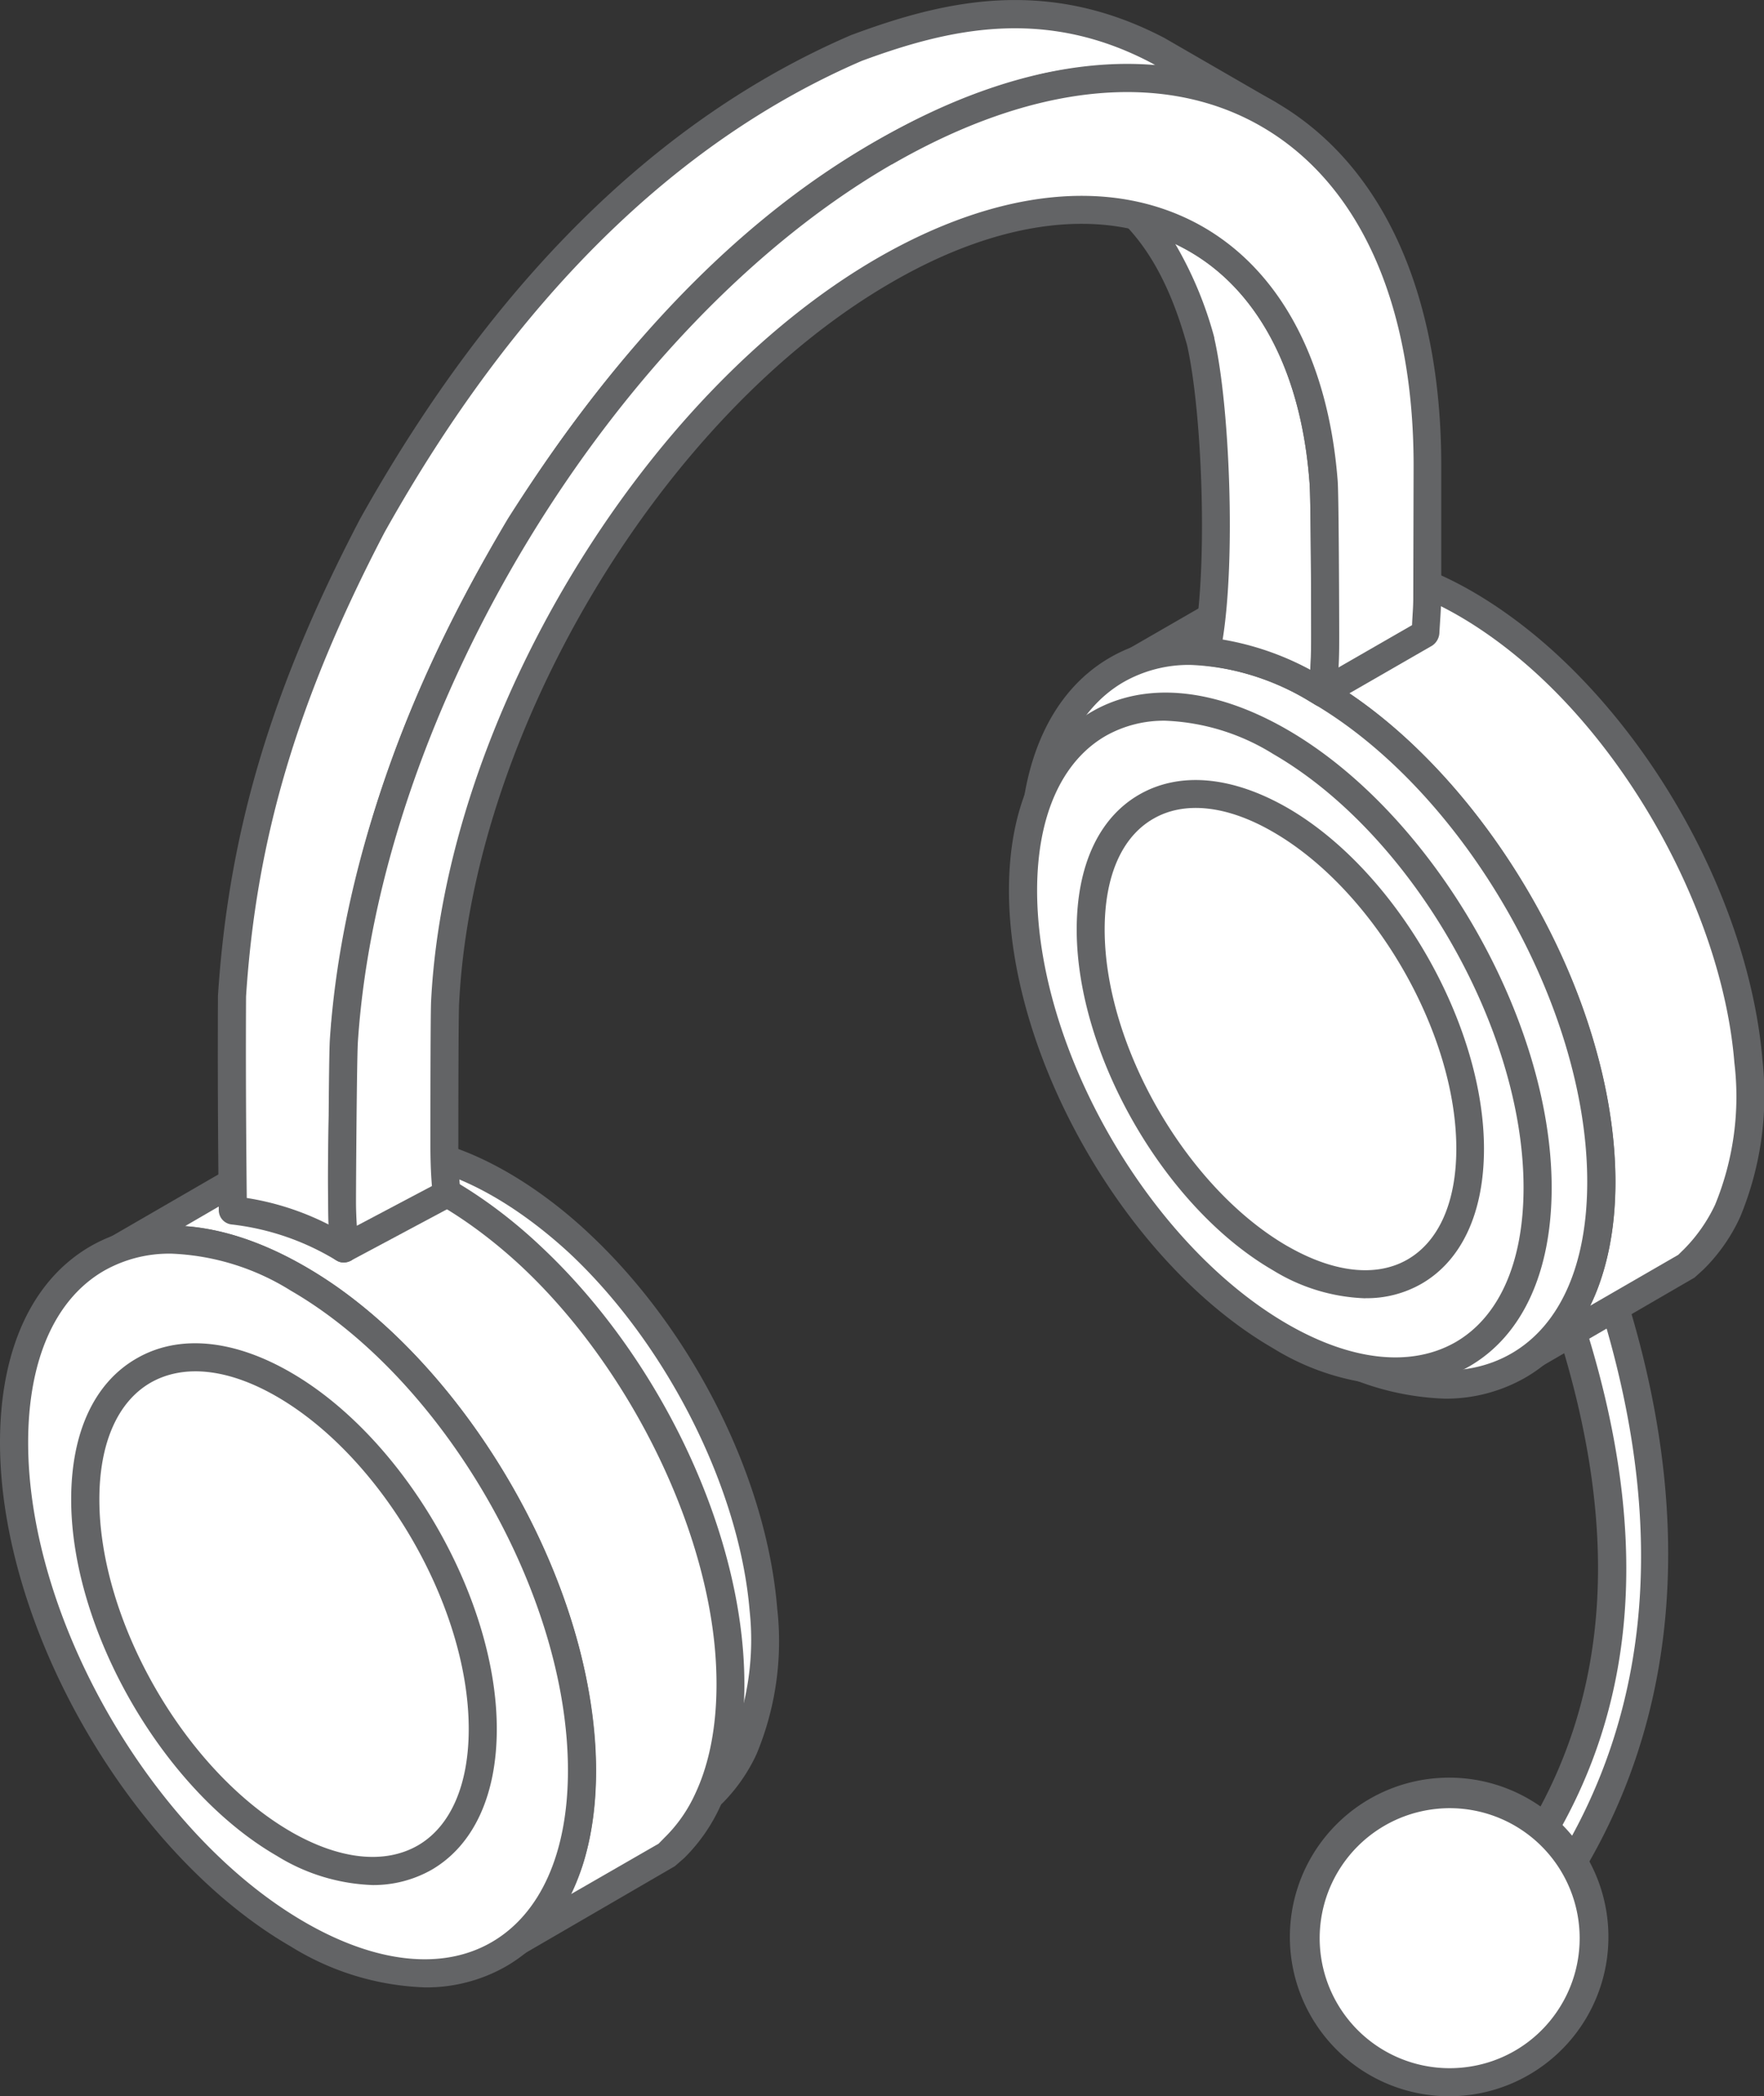
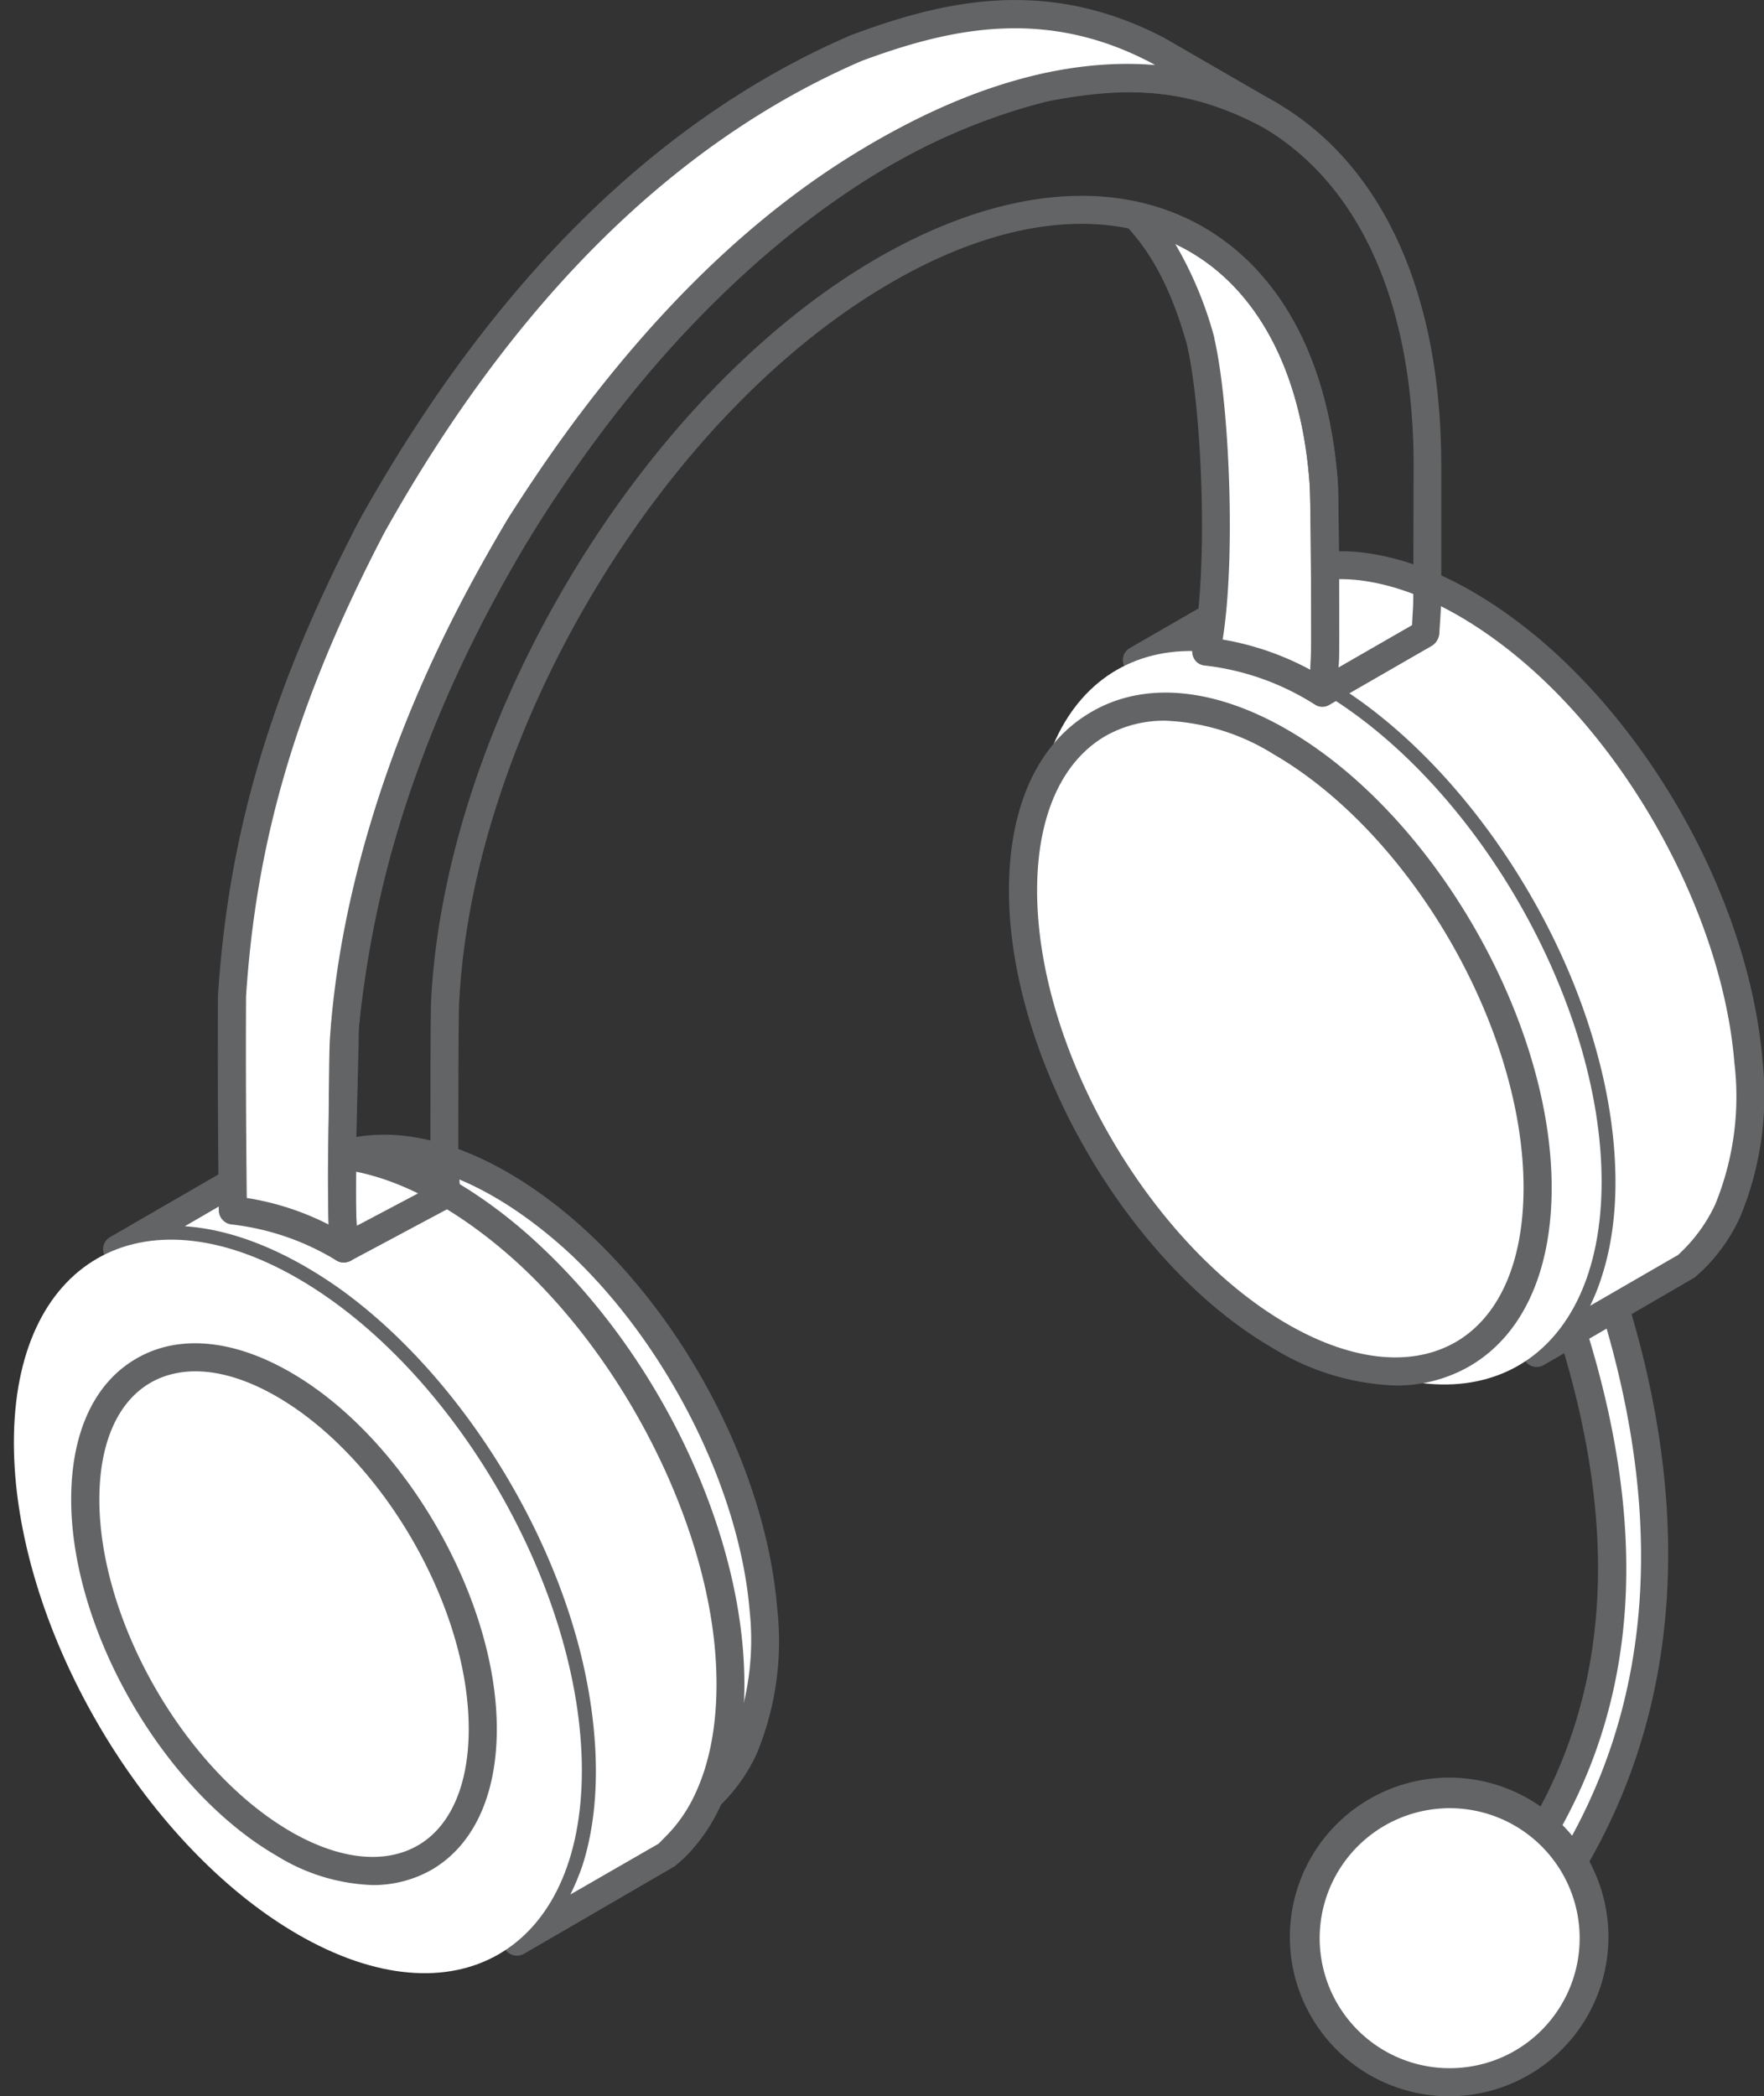
<svg xmlns="http://www.w3.org/2000/svg" width="131.925" height="156.746" viewBox="0 0 131.925 156.746">
  <rect x="0" y="0" width="131.925" height="156.746" fill="#333333" stroke="none" />
  <g id="Group_3089" data-name="Group 3089" transform="translate(0 0)">
    <path id="Path_3077" data-name="Path 3077" d="M1341.517,564.215l-1.89-2.782c11.039-14.043,9.407-29.942,4.735-43.717l3.014-2.435C1352.618,530.761,1353.742,548.879,1341.517,564.215Z" transform="translate(-1227.368 -419.935)" fill="#fff" fill-rule="evenodd" />
    <path id="Path_3078" data-name="Path 3078" d="M1339.263,559.8l.651.954c9.175-12.3,10.949-27.552,5.27-45.376l-1.248,1.016c5.742,17.458,4.2,31.671-4.672,43.405Zm.588,3.79h-.026a1.076,1.076,0,0,1-.828-.464l-1.891-2.783a1.044,1.044,0,0,1,.027-1.231c8.961-11.4,10.441-25.385,4.583-42.736a1.065,1.065,0,0,1,.329-1.15l2.988-2.434a1.055,1.055,0,0,1,1.658.472c6.6,19.438,4.494,36.7-6.01,49.924A1.037,1.037,0,0,1,1339.851,563.592Z" transform="translate(-1225.702 -418.259)" fill="#636466" fill-rule="evenodd" />
    <path id="Path_3079" data-name="Path 3079" d="M1314.066,637.468a10.768,10.768,0,1,0-12.242-9.077A10.749,10.749,0,0,0,1314.066,637.468Z" transform="translate(-1204.054 -481.89)" fill="#fff" fill-rule="evenodd" />
    <path id="Path_3080" data-name="Path 3080" d="M1310.816,615.417a10.14,10.14,0,0,0-1.445.107,9.72,9.72,0,0,0,2.836,19.233h0a9.657,9.657,0,0,0,6.393-3.825,9.724,9.724,0,0,0-7.784-15.514Zm1.569,20.374h0Zm-1.6,1.168a11.912,11.912,0,1,1,1.748-.134h0A11.54,11.54,0,0,1,1310.789,636.959Z" transform="translate(-1202.373 -480.213)" fill="#636466" fill-rule="evenodd" />
    <path id="Path_3081" data-name="Path 3081" d="M1086.113,497.343l10.325-5.957.74-.241a12.108,12.108,0,0,1,5.029-.25c4.646.723,9.255,3.773,12.626,6.946,7.186,6.733,12.929,17.476,13.759,27.356a20.955,20.955,0,0,1-1.454,10.352,11.6,11.6,0,0,1-2.363,3.387l-.589.527-10.325,5.956c.41-.374.766-.678,1.15-1.1a13.232,13.232,0,0,0,2.488-4.53c1.453-4.592.918-10.183-.33-14.775-2.452-9.167-8.667-18.912-16.505-24.351-3.013-2.1-6.8-3.887-10.557-3.967a11.51,11.51,0,0,0-3.254.4Z" transform="translate(-1071.499 -404.849)" fill="#fff" fill-rule="evenodd" />
    <path id="Path_3082" data-name="Path 3082" d="M1089.385,494.031a22.1,22.1,0,0,1,10.21,4.1c7.659,5.305,14.284,15.1,16.914,24.939.892,3.318,2.131,9.719.294,15.372a13.436,13.436,0,0,1-.7,1.846l5.885-3.406.411-.4a10.185,10.185,0,0,0,2.13-3.049,20.437,20.437,0,0,0,1.364-9.827c-.766-9.148-6.188-19.874-13.428-26.678-2.31-2.14-6.929-5.867-12.1-6.66a10.711,10.711,0,0,0-4.556.213l-.713.231-5.707,3.317Zm22.809,50.761a1.048,1.048,0,0,1-.678-1.828,12.2,12.2,0,0,0,1.034-1.016,11.587,11.587,0,0,0,2.273-4.146c1.658-5.144.5-11.1-.32-14.186-2.515-9.4-8.845-18.716-16.094-23.762-3.433-2.372-6.982-3.718-10-3.781a10.079,10.079,0,0,0-2.933.366l-.714.232a1.039,1.039,0,0,1-.82-1.9l10.289-5.957.945-.339a13.148,13.148,0,0,1,5.5-.285c5.716.883,10.745,4.9,13.2,7.214,7.748,7.24,13.277,18.252,14.079,28.033a21.933,21.933,0,0,1-1.533,10.879,12.8,12.8,0,0,1-2.577,3.709l-.624.553-10.495,6.072A1.025,1.025,0,0,1,1112.193,544.792Z" transform="translate(-1069.831 -403.178)" fill="#636466" fill-rule="evenodd" />
    <path id="Path_3083" data-name="Path 3083" d="M1087.229,554.416c-10.887-6.286-19.706-21.56-19.706-34.141,0-12.563,8.819-17.663,19.706-11.386s19.731,21.586,19.731,34.159S1098.107,560.7,1087.229,554.416Z" transform="translate(-1060.069 -414.353)" fill="#fff" fill-rule="evenodd" />
    <path id="Path_3084" data-name="Path 3084" d="M1086.071,551.827c4.93,2.844,9.487,3.335,12.893,1.374,3.37-1.953,5.234-6.161,5.234-11.842,0-12.225-8.614-27.141-19.2-33.25-4.913-2.844-9.5-3.335-12.867-1.382-3.406,1.962-5.269,6.171-5.269,11.859,0,12.224,8.613,27.124,19.206,33.241Zm8.274,4.655a18.974,18.974,0,0,1-9.344-2.844h0c-11.155-6.438-20.232-22.167-20.232-35.051,0-6.464,2.246-11.324,6.295-13.669,4.083-2.345,9.416-1.855,15.007,1.382,11.145,6.437,20.231,22.166,20.231,35.06,0,6.464-2.22,11.315-6.3,13.66A11.063,11.063,0,0,1,1094.345,556.482Z" transform="translate(-1058.376 -412.665)" fill="#636466" fill-rule="evenodd" />
    <path id="Path_3085" data-name="Path 3085" d="M1268.905,384.574l11.118-6.411.8-.268a13.027,13.027,0,0,1,5.413-.267c5,.776,9.968,4.066,13.606,7.481,7.749,7.249,13.928,18.831,14.819,29.469a22.742,22.742,0,0,1-1.569,11.146,12.742,12.742,0,0,1-2.542,3.655l-.624.562-11.119,6.42a12.637,12.637,0,0,0,1.212-1.186,13.337,13.337,0,0,0,2.657-4.868c1.6-4.957,1.007-10.967-.321-15.916-2.64-9.871-9.318-20.374-17.78-26.241-3.254-2.256-7.339-4.191-11.36-4.271a12.428,12.428,0,0,0-3.522.437Z" transform="translate(-1183.886 -335.201)" fill="#fff" fill-rule="evenodd" />
    <path id="Path_3086" data-name="Path 3086" d="M1272.289,381.191c4.414.3,8.515,2.55,11.208,4.432,8.23,5.706,15.381,16.227,18.2,26.82.972,3.558,2.274,10.433.321,16.505a15.461,15.461,0,0,1-.883,2.22l6.59-3.807.446-.437a11.974,11.974,0,0,0,2.309-3.308,21.292,21.292,0,0,0,1.444-10.62c-.794-9.888-6.625-21.453-14.463-28.792-2.479-2.327-7.48-6.348-13.072-7.214a11.946,11.946,0,0,0-4.939.241l-.776.25-6.384,3.71Zm24.851,54.552a1.072,1.072,0,0,1-.856-.438,1.053,1.053,0,0,1,.142-1.4,15.524,15.524,0,0,0,1.151-1.088,13.4,13.4,0,0,0,2.461-4.5c1.774-5.574.526-11.993-.357-15.328-2.719-10.138-9.523-20.2-17.36-25.644-3.7-2.568-7.544-4.021-10.8-4.083a11.247,11.247,0,0,0-3.2.383l-.767.259a1.025,1.025,0,0,1-1.266-.571,1.038,1.038,0,0,1,.41-1.338l11.119-6.411,1.008-.356a14.076,14.076,0,0,1,5.885-.3c6.152.945,11.511,5.261,14.168,7.748,8.319,7.793,14.267,19.625,15.149,30.147a23.822,23.822,0,0,1-1.659,11.681,13.2,13.2,0,0,1-2.773,3.968l-.651.589-11.28,6.545A1.131,1.131,0,0,1,1297.139,435.743Z" transform="translate(-1182.214 -333.53)" fill="#636466" fill-rule="evenodd" />
    <path id="Path_3087" data-name="Path 3087" d="M1270.1,446.065c-11.744-6.777-21.24-23.237-21.24-36.781s9.5-19.036,21.24-12.269c11.716,6.768,21.239,23.245,21.239,36.789S1281.812,452.832,1270.1,446.065Z" transform="translate(-1171.559 -345.439)" fill="#fff" fill-rule="evenodd" />
-     <path id="Path_3088" data-name="Path 3088" d="M1258.948,393.466a9.847,9.847,0,0,0-5,1.275c-3.665,2.122-5.707,6.687-5.707,12.848,0,13.188,9.292,29.282,20.7,35.872h0c5.359,3.076,10.325,3.611,14,1.489s5.671-6.679,5.671-12.84c0-13.2-9.282-29.291-20.7-35.88a18.335,18.335,0,0,0-8.961-2.764Zm18.992,54.863a20.421,20.421,0,0,1-10.031-3.058c-12.011-6.919-21.74-23.825-21.74-37.682,0-6.946,2.4-12.153,6.741-14.667,4.316-2.506,10.031-1.98,16.033,1.488,12.011,6.929,21.774,23.843,21.774,37.7,0,6.937-2.4,12.144-6.741,14.651A11.952,11.952,0,0,1,1277.94,448.33Z" transform="translate(-1169.907 -343.746)" fill="#636466" fill-rule="evenodd" />
    <path id="Path_3089" data-name="Path 3089" d="M1070.9,498.865l11.128-6.411.793-.267a13.027,13.027,0,0,1,5.413-.268c5.029.776,9.968,4.066,13.606,7.481,7.757,7.258,13.937,18.831,14.828,29.469a22.784,22.784,0,0,1-1.57,11.155,12.648,12.648,0,0,1-2.55,3.656l-.615.562-11.128,6.411a10.861,10.861,0,0,0,1.213-1.177,14,14,0,0,0,2.692-4.877c1.57-4.949.981-10.968-.321-15.916-2.666-9.87-9.354-20.374-17.815-26.233-3.254-2.265-7.329-4.19-11.36-4.28a12.443,12.443,0,0,0-3.486.437Z" transform="translate(-1062.148 -405.471)" fill="#fff" fill-rule="evenodd" />
    <path id="Path_3090" data-name="Path 3090" d="M1074.325,495.492c4.432.3,8.515,2.55,11.234,4.422,8.195,5.707,15.355,16.237,18.19,26.821.954,3.557,2.247,10.441.33,16.513a17.884,17.884,0,0,1-.919,2.212l6.6-3.8.438-.446a10.966,10.966,0,0,0,2.309-3.308c1.659-3.54,1.72-7.731,1.48-10.62-.82-9.879-6.652-21.453-14.49-28.792-2.488-2.318-7.49-6.348-13.045-7.2a11.934,11.934,0,0,0-4.976.232l-.767.258-6.384,3.71Zm24.841,54.542a1.061,1.061,0,0,1-.855-.437,1.075,1.075,0,0,1,.151-1.391,10.494,10.494,0,0,0,1.151-1.1,12.764,12.764,0,0,0,2.452-4.5c1.775-5.565.562-11.993-.347-15.328-2.728-10.138-9.532-20.2-17.369-25.644-3.7-2.568-7.544-4.022-10.8-4.084a11.2,11.2,0,0,0-3.192.392l-.741.25a1.045,1.045,0,0,1-.856-1.9l11.093-6.42,1-.347a13.967,13.967,0,0,1,5.894-.313c6.152.946,11.538,5.261,14.168,7.749,8.346,7.793,14.284,19.625,15.149,30.147.258,3.148.2,7.722-1.659,11.68a13.03,13.03,0,0,1-2.755,3.968l-.678.589-11.27,6.546A1.1,1.1,0,0,1,1099.166,550.034Z" transform="translate(-1060.504 -403.8)" fill="#636466" fill-rule="evenodd" />
    <path id="Path_3091" data-name="Path 3091" d="M1072.1,560.35c-11.717-6.777-21.24-23.228-21.24-36.781s9.523-19.045,21.24-12.269,21.238,23.246,21.238,36.789S1083.811,567.117,1072.1,560.35Z" transform="translate(-1049.822 -415.703)" fill="#fff" fill-rule="evenodd" />
-     <path id="Path_3092" data-name="Path 3092" d="M1060.983,507.759a9.875,9.875,0,0,0-5.028,1.275c-3.674,2.122-5.68,6.687-5.68,12.848,0,13.188,9.282,29.282,20.7,35.871,5.323,3.077,10.3,3.612,13.963,1.489s5.707-6.679,5.707-12.84c0-13.187-9.319-29.281-20.731-35.88a18.161,18.161,0,0,0-8.935-2.764Zm18.957,54.863a20.3,20.3,0,0,1-10.023-3.058c-11.984-6.919-21.747-23.825-21.747-37.681,0-6.937,2.4-12.144,6.75-14.667,4.342-2.505,10.048-1.98,16.059,1.5,11.983,6.929,21.774,23.834,21.774,37.69,0,6.946-2.4,12.145-6.749,14.651A11.984,11.984,0,0,1,1079.94,562.622Z" transform="translate(-1048.17 -414.017)" fill="#636466" fill-rule="evenodd" />
    <path id="Path_3093" data-name="Path 3093" d="M1273.593,319.031a22.328,22.328,0,0,0-4.851-9.39h0c7.837,1.757,13.2,8.783,14.052,19.893.063,1.025.116,10.281.116,11.377a41.15,41.15,0,0,1-.2,4.3v.1l-.383-.232a20.3,20.3,0,0,0-8.347-2.844h0C1275.162,336.934,1274.832,324.559,1273.593,319.031Z" transform="translate(-1183.786 -293.5)" fill="#fff" fill-rule="evenodd" />
    <path id="Path_3094" data-name="Path 3094" d="M1273.527,339.643a21.263,21.263,0,0,1,6.563,2.265c.062-.874.062-1.73.062-2.675,0-1.31-.027-10.352-.125-11.3-.651-8.827-4.28-15.158-10.049-17.878a28.461,28.461,0,0,1,2.925,7.008v.054c1.159,5.064,1.6,16.523.624,22.523Zm7.392,5.011a.945.945,0,0,1-.446-.124l-.383-.232a19.353,19.353,0,0,0-7.891-2.711,1.009,1.009,0,0,1-.75-.418,1.1,1.1,0,0,1-.178-.848c1.186-5.332.776-17.494-.41-22.71-1.123-4.012-2.6-6.848-4.583-8.925a1.025,1.025,0,0,1-.205-1.141,1.047,1.047,0,0,1,.972-.633c8.818,1.952,14.231,9.549,15.087,20.865.089,1.132.116,10.807.116,11.457a41.821,41.821,0,0,1-.205,4.4,1.1,1.1,0,0,1-.562.882A1.212,1.212,0,0,1,1280.918,344.654Z" transform="translate(-1182.088 -291.822)" fill="#636466" fill-rule="evenodd" />
    <path id="Path_3095" data-name="Path 3095" d="M1139.935,272.993c7.9-2.933,14.819-3.843,22.514.188l8.284,4.779c-5.742-3-10.325-3.192-16.629-2.015-17.218,4.28-30.174,18.3-39.34,32.786-7.16,11.983-11.654,23.5-13.107,37.458-.089,5.422-.41,11.128-.089,16.585a20.142,20.142,0,0,0-8.283-2.844c-.09-5.4-.09-10.629-.054-16.059.829-13.018,4.458-23.655,10.468-35.149C1112.186,293.582,1123.7,279.984,1139.935,272.993Z" transform="translate(-1075.86 -269.416)" fill="#fff" fill-rule="evenodd" />
    <path id="Path_3096" data-name="Path 3096" d="M1092.629,357.312a20.454,20.454,0,0,1,6.126,1.989c-.117-3.406-.027-6.884.062-10.254.053-1.534.08-3.059.116-4.556,1.364-13.223,5.449-24.9,13.223-37.975,11.654-18.377,25.083-29.559,39.991-33.267a31.214,31.214,0,0,1,8.461-.625l-.383-.214c-7.962-4.172-15.087-2.532-21.6-.125-13.963,6.019-25.974,17.887-35.7,35.265-6.481,12.43-9.585,22.818-10.352,34.7-.026,5.065,0,10,.054,15.06Zm7.25,4.824a1.094,1.094,0,0,1-.535-.143,19.168,19.168,0,0,0-7.839-2.7,1.075,1.075,0,0,1-.971-1.034c-.062-5.395-.089-10.638-.062-16.068.8-12.26,3.968-22.906,10.62-35.639,9.968-17.824,22.335-30,36.745-36.2,0-.009.027-.009.053-.018,6.955-2.586,14.614-4.343,23.37.241l8.31,4.8a1.077,1.077,0,0,1,.384,1.417,1.042,1.042,0,0,1-1.391.428c-5.761-3.023-10.227-3-15.969-1.926-14.285,3.566-27.3,14.445-38.636,32.323-7.632,12.768-11.618,24.19-12.956,36.994,0,1.427-.062,2.952-.089,4.494-.116,3.949-.231,8.034,0,11.93a1.041,1.041,0,0,1-.473.954A1.217,1.217,0,0,1,1099.879,362.136Z" transform="translate(-1074.172 -267.734)" fill="#636466" fill-rule="evenodd" />
    <path id="Path_3097" data-name="Path 3097" d="M1266.076,452.01c-10.62-6.135-19.233-21.043-19.233-33.321s8.613-17.253,19.233-11.109,19.25,21.061,19.25,33.33S1276.7,458.145,1266.076,452.01Z" transform="translate(-1170.321 -352.098)" fill="#fff" fill-rule="evenodd" />
    <path id="Path_3098" data-name="Path 3098" d="M1255.8,404.3a8.84,8.84,0,0,0-4.493,1.141c-3.29,1.909-5.118,6.01-5.118,11.556,0,11.913,8.4,26.456,18.725,32.421,4.788,2.764,9.256,3.246,12.573,1.347,3.281-1.9,5.082-6,5.082-11.547,0-11.922-8.4-26.464-18.725-32.429a16.44,16.44,0,0,0-8.043-2.488Zm17.182,49.709a18.637,18.637,0,0,1-9.139-2.781c-10.887-6.286-19.76-21.649-19.76-34.231,0-6.322,2.194-11.074,6.188-13.366,3.959-2.3,9.167-1.818,14.641,1.347,10.887,6.3,19.759,21.659,19.759,34.24,0,6.321-2.193,11.065-6.152,13.356A10.949,10.949,0,0,1,1272.985,454.011Z" transform="translate(-1168.626 -350.409)" fill="#636466" fill-rule="evenodd" />
    <path id="Path_3099" data-name="Path 3099" d="M1274.118,456.6c-7.837-4.53-14.195-15.533-14.195-24.582s6.358-12.725,14.195-8.195,14.2,15.533,14.2,24.583S1281.955,461.119,1274.118,456.6Z" transform="translate(-1178.363 -362.509)" fill="#fff" fill-rule="evenodd" />
-     <path id="Path_3100" data-name="Path 3100" d="M1273,454.008c3.459,1.989,6.652,2.345,8.988.99s3.637-4.289,3.637-8.275c0-8.7-6.152-19.323-13.7-23.683-3.424-1.988-6.625-2.344-8.961-.989-2.363,1.355-3.638,4.3-3.638,8.284,0,8.7,6.126,19.313,13.669,23.673Zm5.823,3.9a14.033,14.033,0,0,1-6.893-2.086h0c-8.105-4.681-14.695-16.112-14.695-25.483,0-4.77,1.651-8.355,4.672-10.094s6.946-1.391,11.093.99c8.1,4.681,14.694,16.12,14.694,25.492,0,4.761-1.649,8.346-4.672,10.093A8.218,8.218,0,0,1,1278.823,457.9Z" transform="translate(-1176.711 -360.828)" fill="#636466" fill-rule="evenodd" />
-     <path id="Path_3101" data-name="Path 3101" d="M1155.2,288.458c22.417-12.937,40.579-2.443,40.579,23.425l-.027,9.914c0,.936-.062,1.685-.152,2.649l-7.659,4.431a43.08,43.08,0,0,0,.2-4.4c0-1.1-.053-10.352-.116-11.377-1.453-18.662-15.586-25.787-32.831-15.835-17.521,10.12-31.832,34.159-32.9,54.685-.027.8-.054,9.781-.054,10.566a35.837,35.837,0,0,0,.179,3.727l-.571.41-7.124,3.772c-.089-1.132-.116-2.3-.116-3.495,0-1.275.063-10.754.142-12.055C1116.411,329.813,1133.9,300.755,1155.2,288.458Z" transform="translate(-1089.02 -277.07)" fill="#fff" fill-rule="evenodd" />
    <path id="Path_3102" data-name="Path 3102" d="M1154.073,287.651c-20.731,11.975-38.279,40.785-39.937,65.59-.081,1.23-.143,10.468-.143,11.984,0,.606.027,1.2.062,1.792l5.618-2.969c-.09-1.043-.116-2.122-.116-3.237,0-.615,0-9.773.054-10.62,1.07-20.945,15.738-45.331,33.4-55.541,8.872-5.109,17.3-6.037,23.807-2.613,6.125,3.237,9.88,10.085,10.593,19.278.089,1.132.115,10.807.115,11.457,0,.883,0,1.695-.053,2.5l5.5-3.165c.027-.714.09-1.312.09-2.024l.026-9.906c0-12.118-4.057-21.124-11.386-25.359-7.312-4.226-17.129-3.219-27.632,2.844v-.009Zm-41,82.112a.877.877,0,0,1-.5-.133.955.955,0,0,1-.535-.847c-.089-1.151-.116-2.336-.116-3.558,0-1.124.027-10.772.116-12.127,1.685-25.43,19.706-54.979,40.971-67.257h0c11.181-6.456,21.739-7.464,29.754-2.844,7.989,4.628,12.394,14.275,12.394,27.178v9.915c-.026.945-.089,1.7-.143,2.649a1.225,1.225,0,0,1-.535.9l-7.695,4.431a.973.973,0,0,1-1.061-.027.949.949,0,0,1-.473-.981c.117-1.472.179-2.755.179-4.289,0-1.31-.027-10.352-.125-11.3-.616-8.453-3.985-14.694-9.487-17.584-5.805-3.077-13.554-2.167-21.748,2.577-17.129,9.88-31.324,33.526-32.358,53.829-.063.749-.063,9.514-.063,10.512a34.243,34.243,0,0,0,.152,3.638,1.04,1.04,0,0,1-.446.945l-.562.4-7.213,3.852A1.169,1.169,0,0,1,1113.075,369.764Z" transform="translate(-1087.369 -275.362)" fill="#636466" fill-rule="evenodd" />
    <path id="Path_3103" data-name="Path 3103" d="M1079.557,567.621c-8.221-4.735-14.882-16.255-14.882-25.742s6.661-13.331,14.882-8.587c8.194,4.735,14.855,16.273,14.855,25.751S1087.751,572.365,1079.557,567.621Z" transform="translate(-1058.318 -429.76)" fill="#fff" fill-rule="evenodd" />
    <path id="Path_3104" data-name="Path 3104" d="M1078.415,565.03c3.638,2.095,7.008,2.46,9.5,1.034,2.451-1.418,3.808-4.52,3.808-8.711,0-9.13-6.447-20.277-14.347-24.851-3.629-2.1-6.973-2.461-9.46-1.034-2.453,1.426-3.817,4.52-3.817,8.72,0,9.13,6.421,20.276,14.32,24.842Zm6.117,3.994a14.526,14.526,0,0,1-7.16-2.184h0c-8.488-4.9-15.381-16.852-15.381-26.651,0-4.985,1.72-8.72,4.886-10.539,3.138-1.82,7.24-1.445,11.538,1.043,8.489,4.9,15.407,16.861,15.407,26.66,0,4.975-1.747,8.711-4.877,10.53A8.824,8.824,0,0,1,1084.532,569.024Z" transform="translate(-1056.668 -428.07)" fill="#636466" fill-rule="evenodd" />
  </g>
</svg>